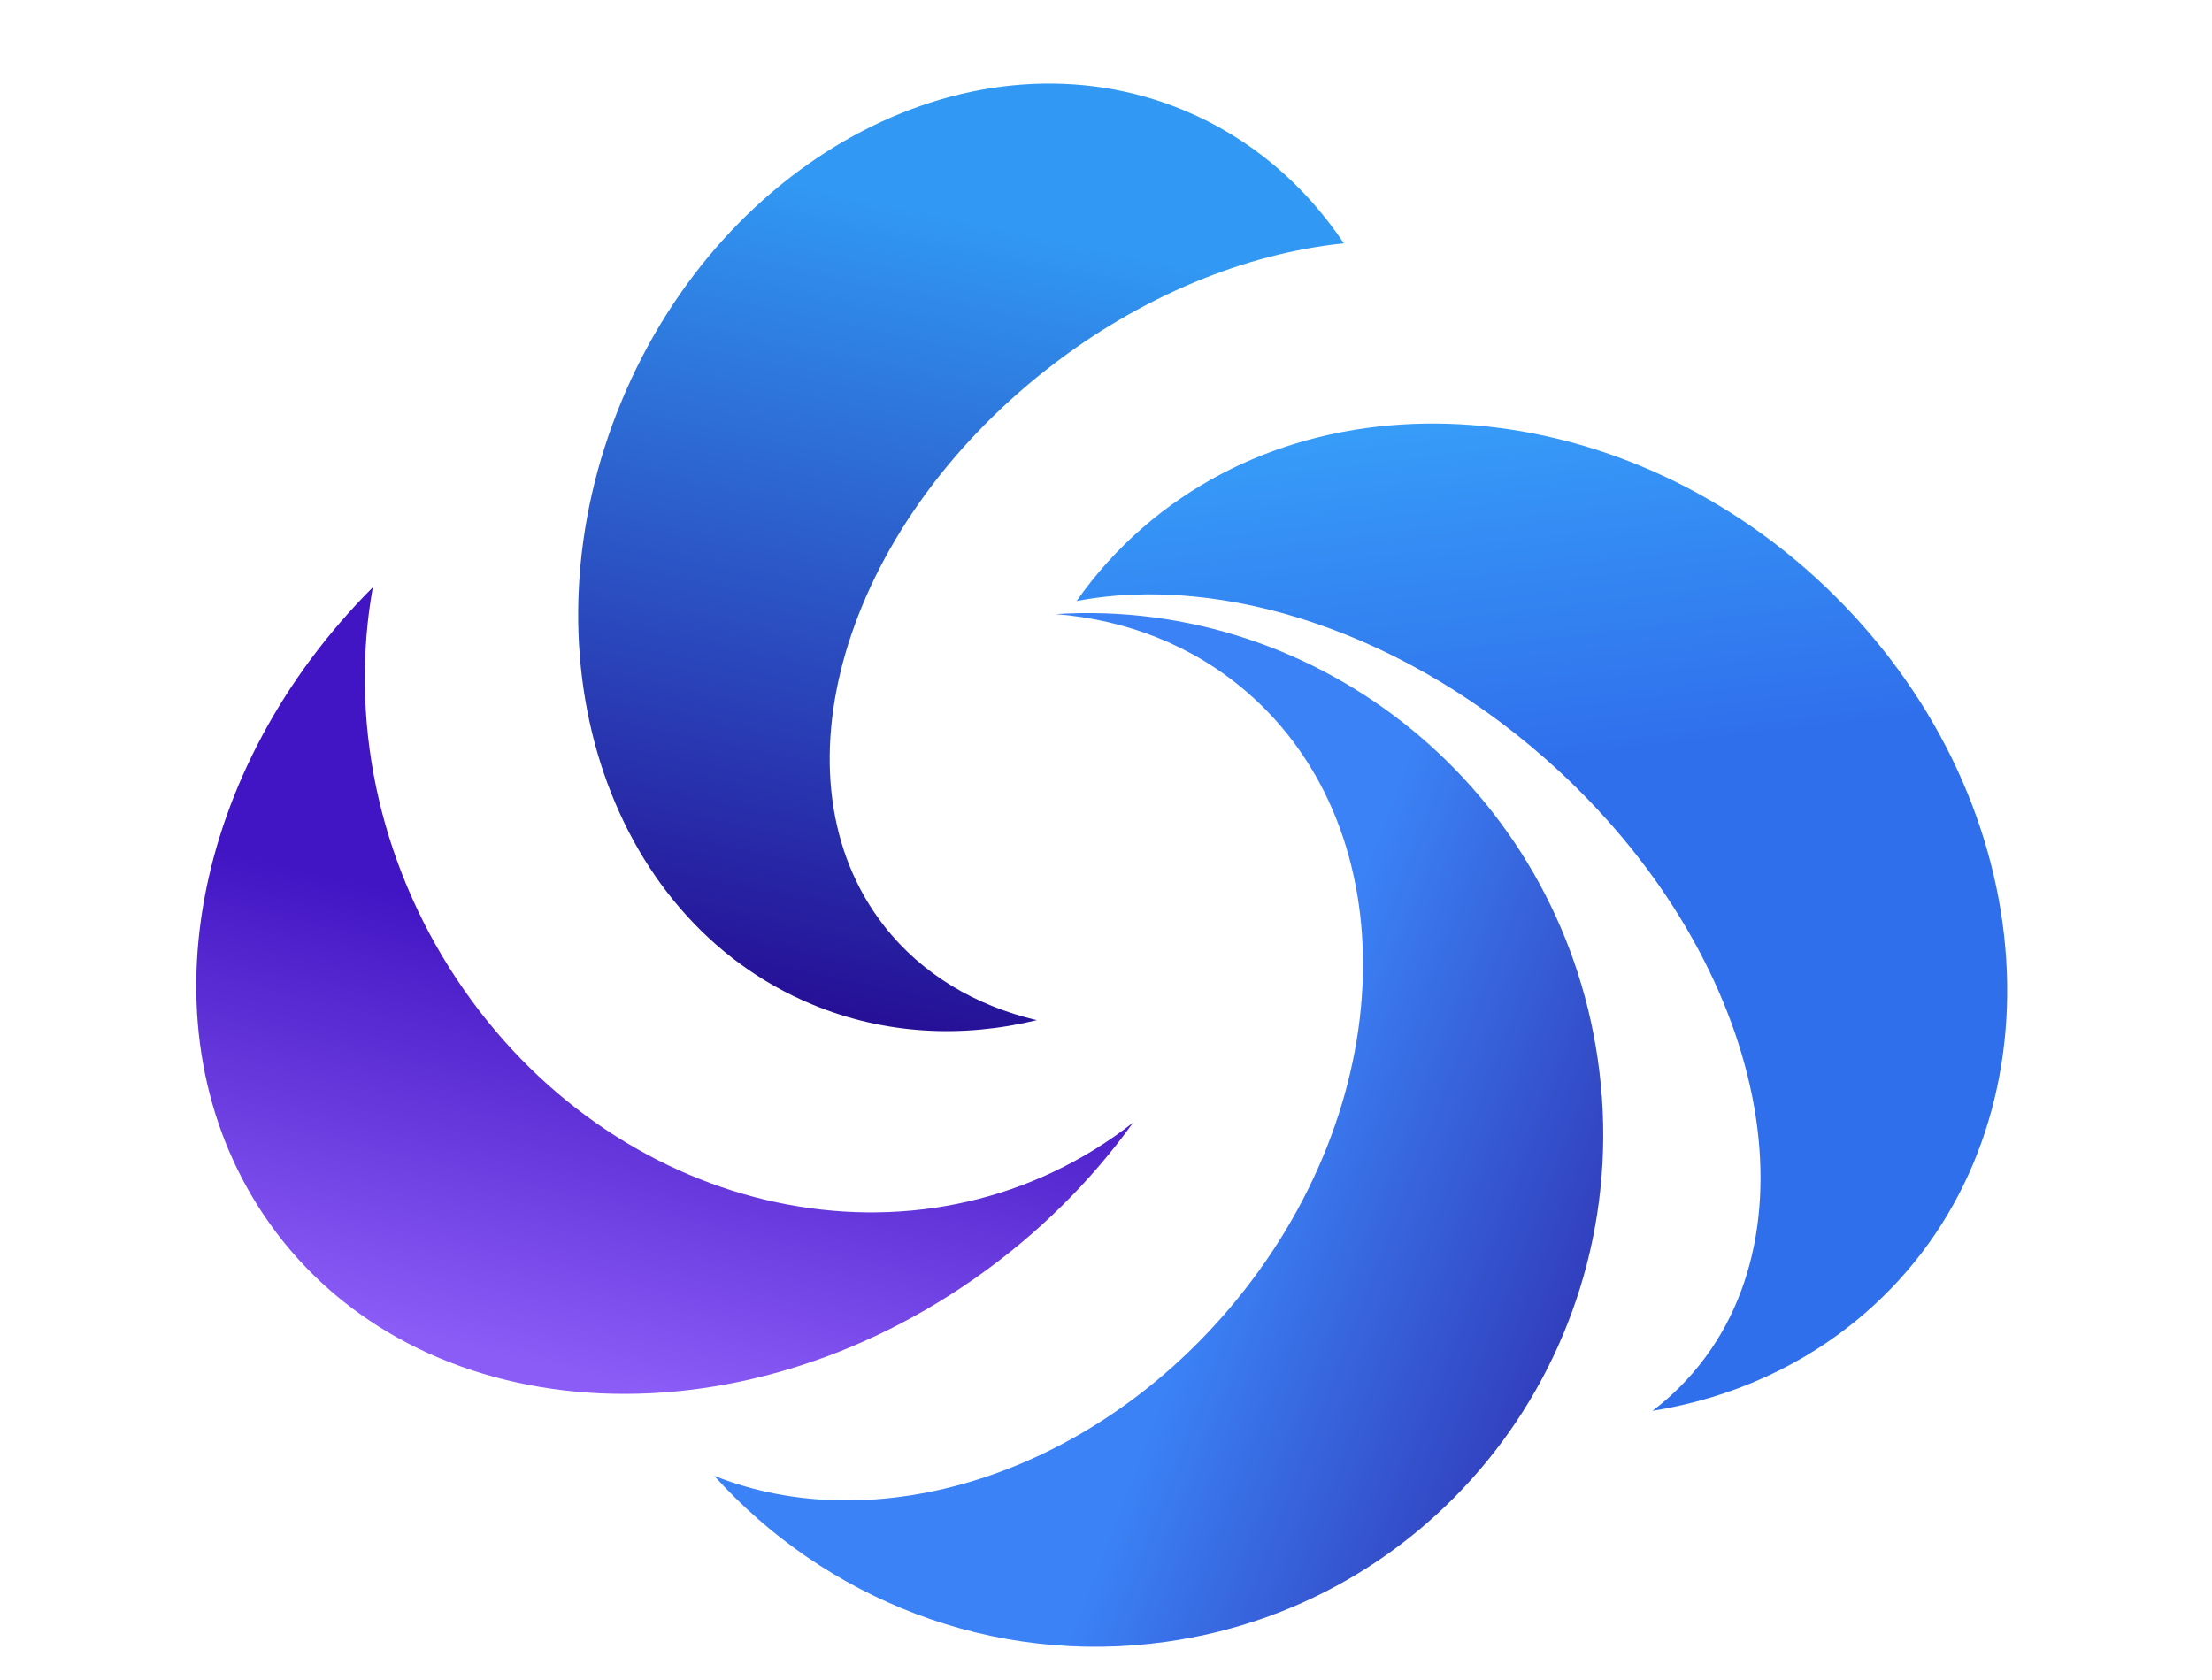
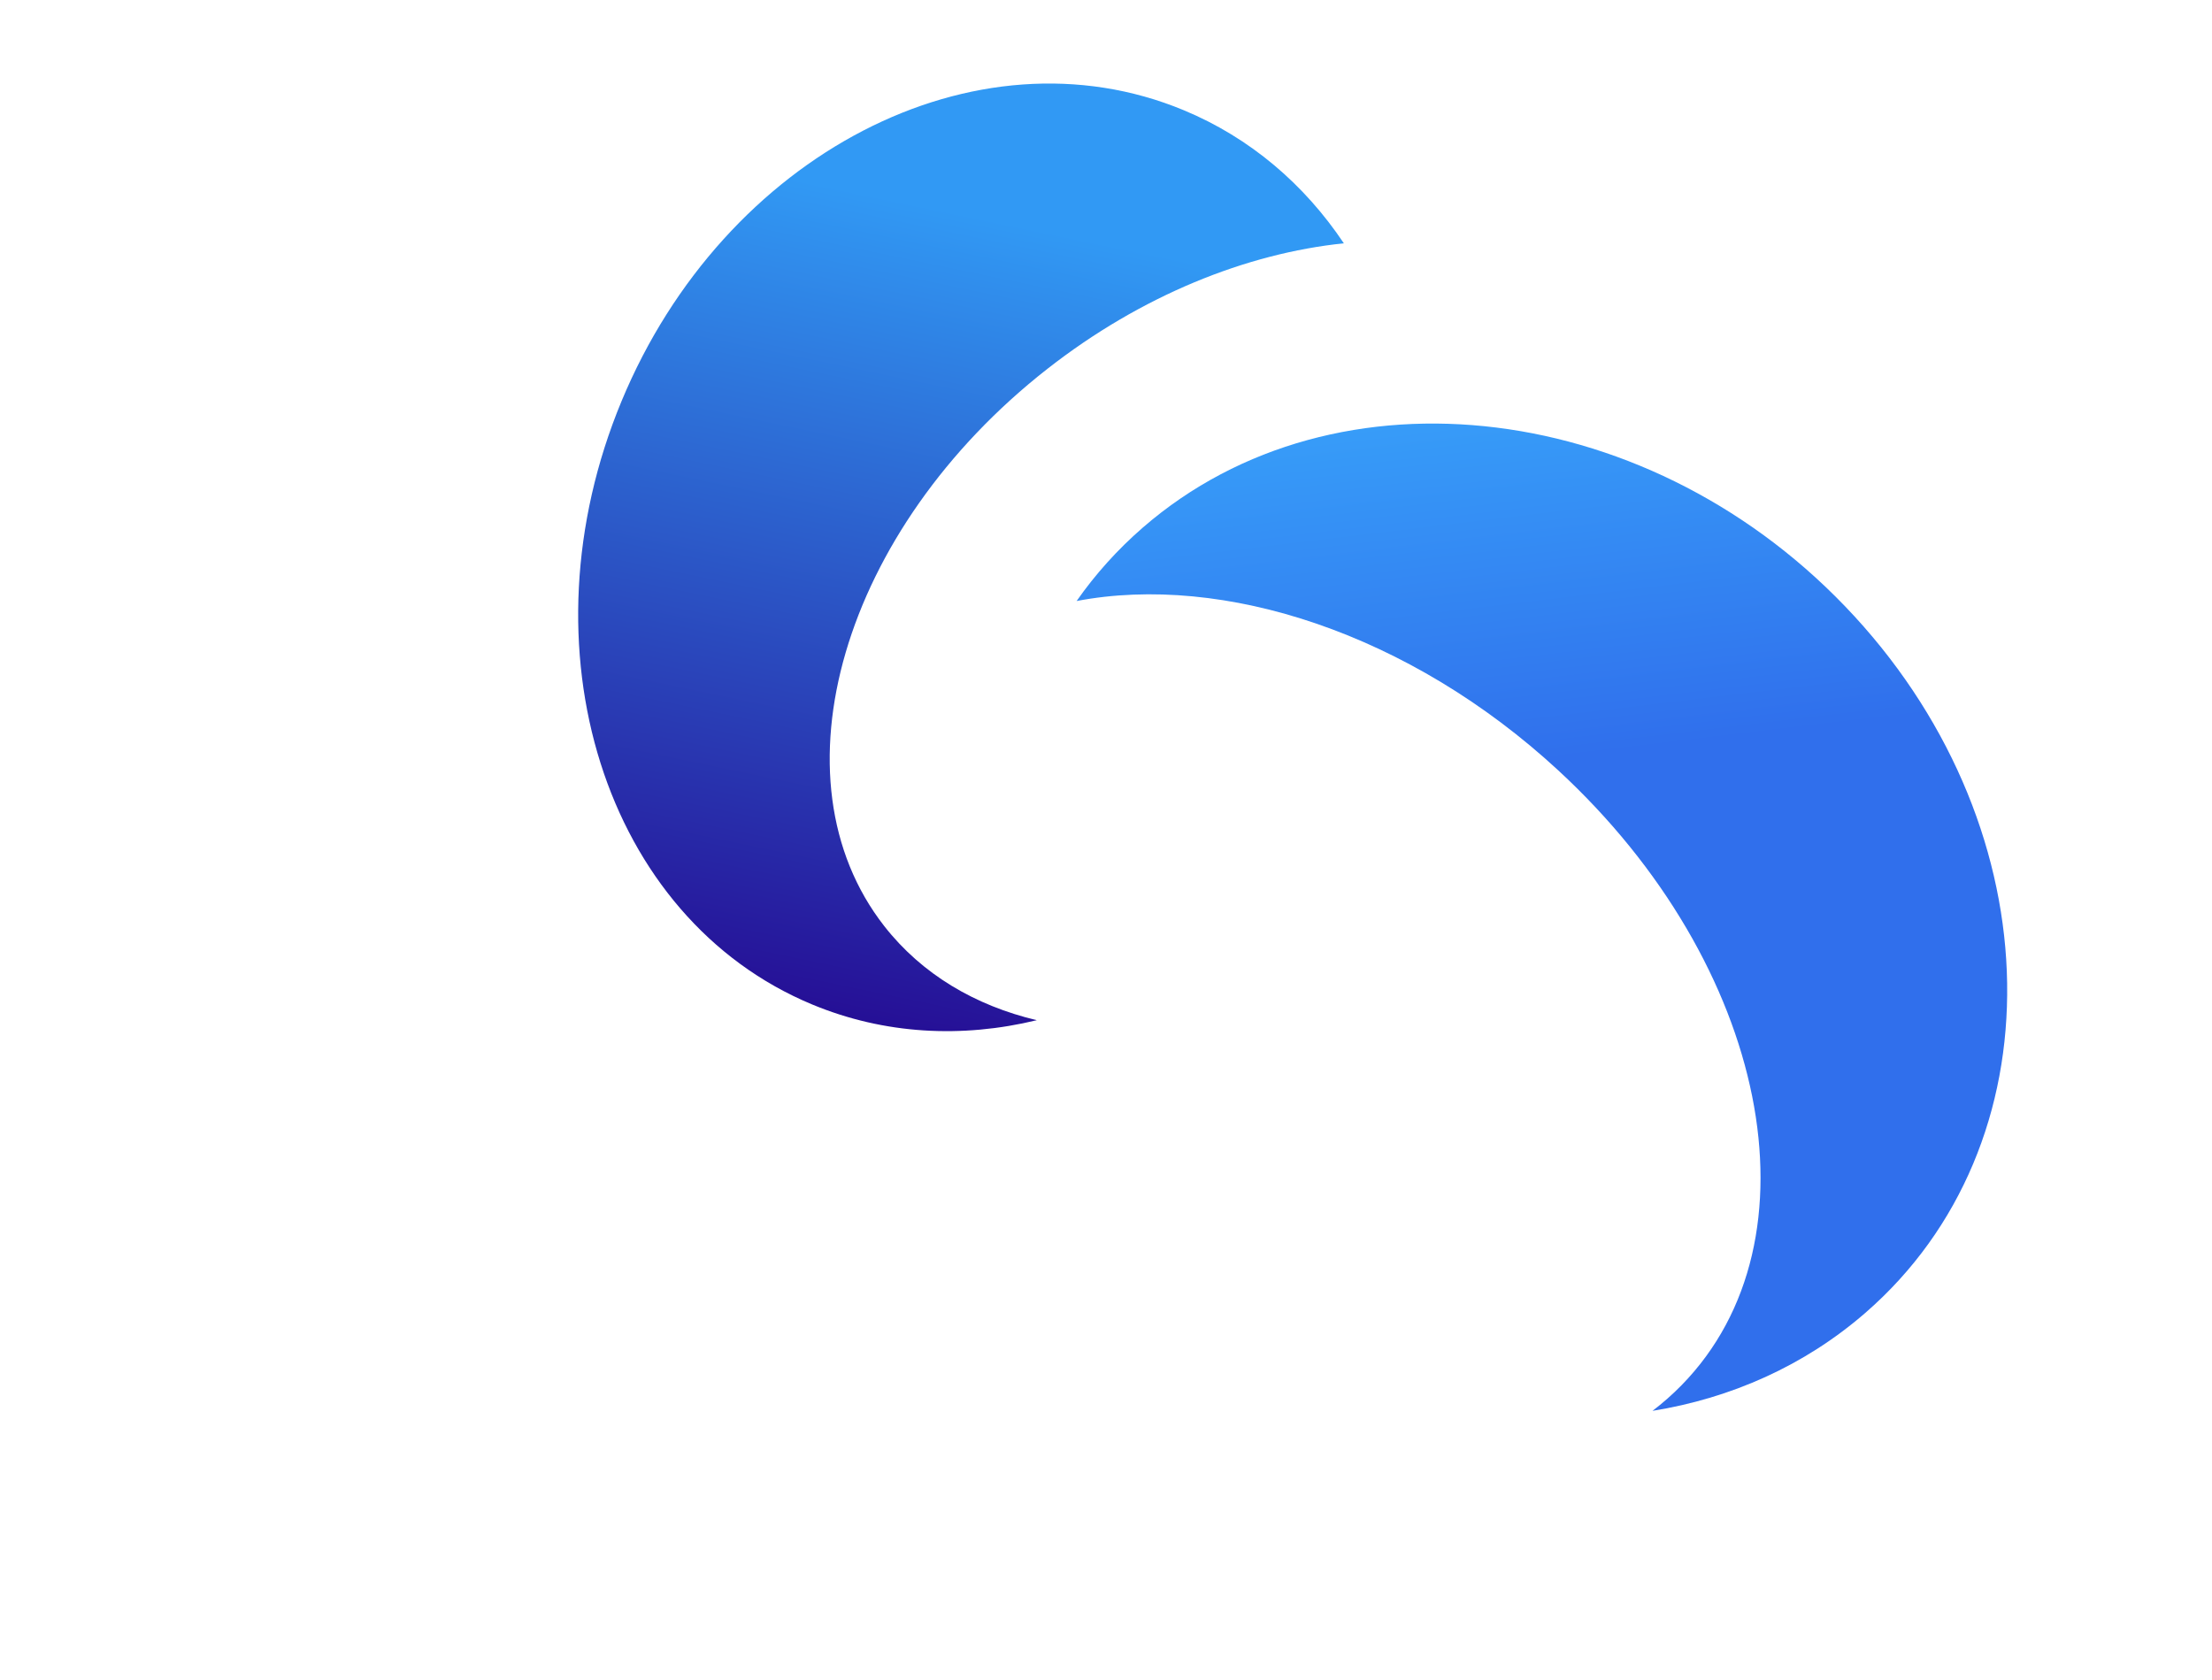
<svg xmlns="http://www.w3.org/2000/svg" width="287" height="218" viewBox="0 0 287 218" fill="none">
-   <path d="M48.37 76.21C45.371 92.902 48.804 111.333 59.296 127.122C79.332 157.275 117.528 166.379 144.606 147.456C145.432 146.879 146.238 146.282 147.024 145.667C141.59 153.238 134.668 160.167 126.4 165.944C93.711 188.787 52.389 185 34.105 157.485C18.234 133.6 24.94 99.685 48.37 76.21Z" fill="url(#paint0_linear_4_69)" />
  <path d="M80.648 52.046C93.956 19.999 126.608 3.099 153.579 14.298C162.238 17.894 169.258 23.949 174.36 31.573C161.708 32.881 148.071 38.341 135.909 47.854C109.269 68.689 99.788 101.071 114.734 120.18C119.623 126.43 126.519 130.486 134.52 132.386C124.823 134.739 114.763 134.243 105.388 130.35C78.418 119.15 67.341 84.092 80.648 52.046Z" fill="url(#paint1_linear_4_69)" />
-   <path d="M207.302 137.432C202.219 102.438 171.302 77.507 136.982 79.685C146.128 80.423 154.706 83.715 161.718 89.748C182.74 107.834 181.727 143.701 159.456 169.861C140.907 191.648 113.462 199.828 92.661 191.506C107.031 207.452 128.656 216.222 151.273 213.056C187.545 207.978 212.63 174.12 207.302 137.432Z" fill="url(#paint2_linear_4_69)" />
  <path d="M242.001 170.382C234.085 177.251 224.557 181.442 214.408 183.079C215.741 182.064 217.004 180.951 218.19 179.739C236.632 160.886 229.467 125.173 202.185 99.972C182.897 82.156 158.718 74.365 139.688 77.99C142.107 74.532 144.973 71.328 148.289 68.451C173.394 46.663 214.723 51.818 240.601 79.965C266.479 108.113 267.106 148.593 242.001 170.382Z" fill="url(#paint3_linear_4_69)" />
  <defs>
    <linearGradient id="paint0_linear_4_69" x1="91.646" y1="124.777" x2="79.146" y2="179.277" gradientUnits="userSpaceOnUse">
      <stop stop-color="#4115C3" />
      <stop offset="1" stop-color="#8B5CF6" />
    </linearGradient>
    <linearGradient id="paint1_linear_4_69" x1="125.59" y1="27.82" x2="103.411" y2="134.07" gradientUnits="userSpaceOnUse">
      <stop stop-color="#3199F4" />
      <stop offset="1" stop-color="#250B93" />
    </linearGradient>
    <linearGradient id="paint2_linear_4_69" x1="153.646" y1="173.777" x2="225.146" y2="201.277" gradientUnits="userSpaceOnUse">
      <stop stop-color="#3B82F6" />
      <stop offset="1" stop-color="#2C1297" />
    </linearGradient>
    <linearGradient id="paint3_linear_4_69" x1="170.428" y1="36.338" x2="178.197" y2="101.349" gradientUnits="userSpaceOnUse">
      <stop offset="0.196" stop-color="#38A3FA" />
      <stop offset="1" stop-color="#306FEC" />
    </linearGradient>
  </defs>
</svg>